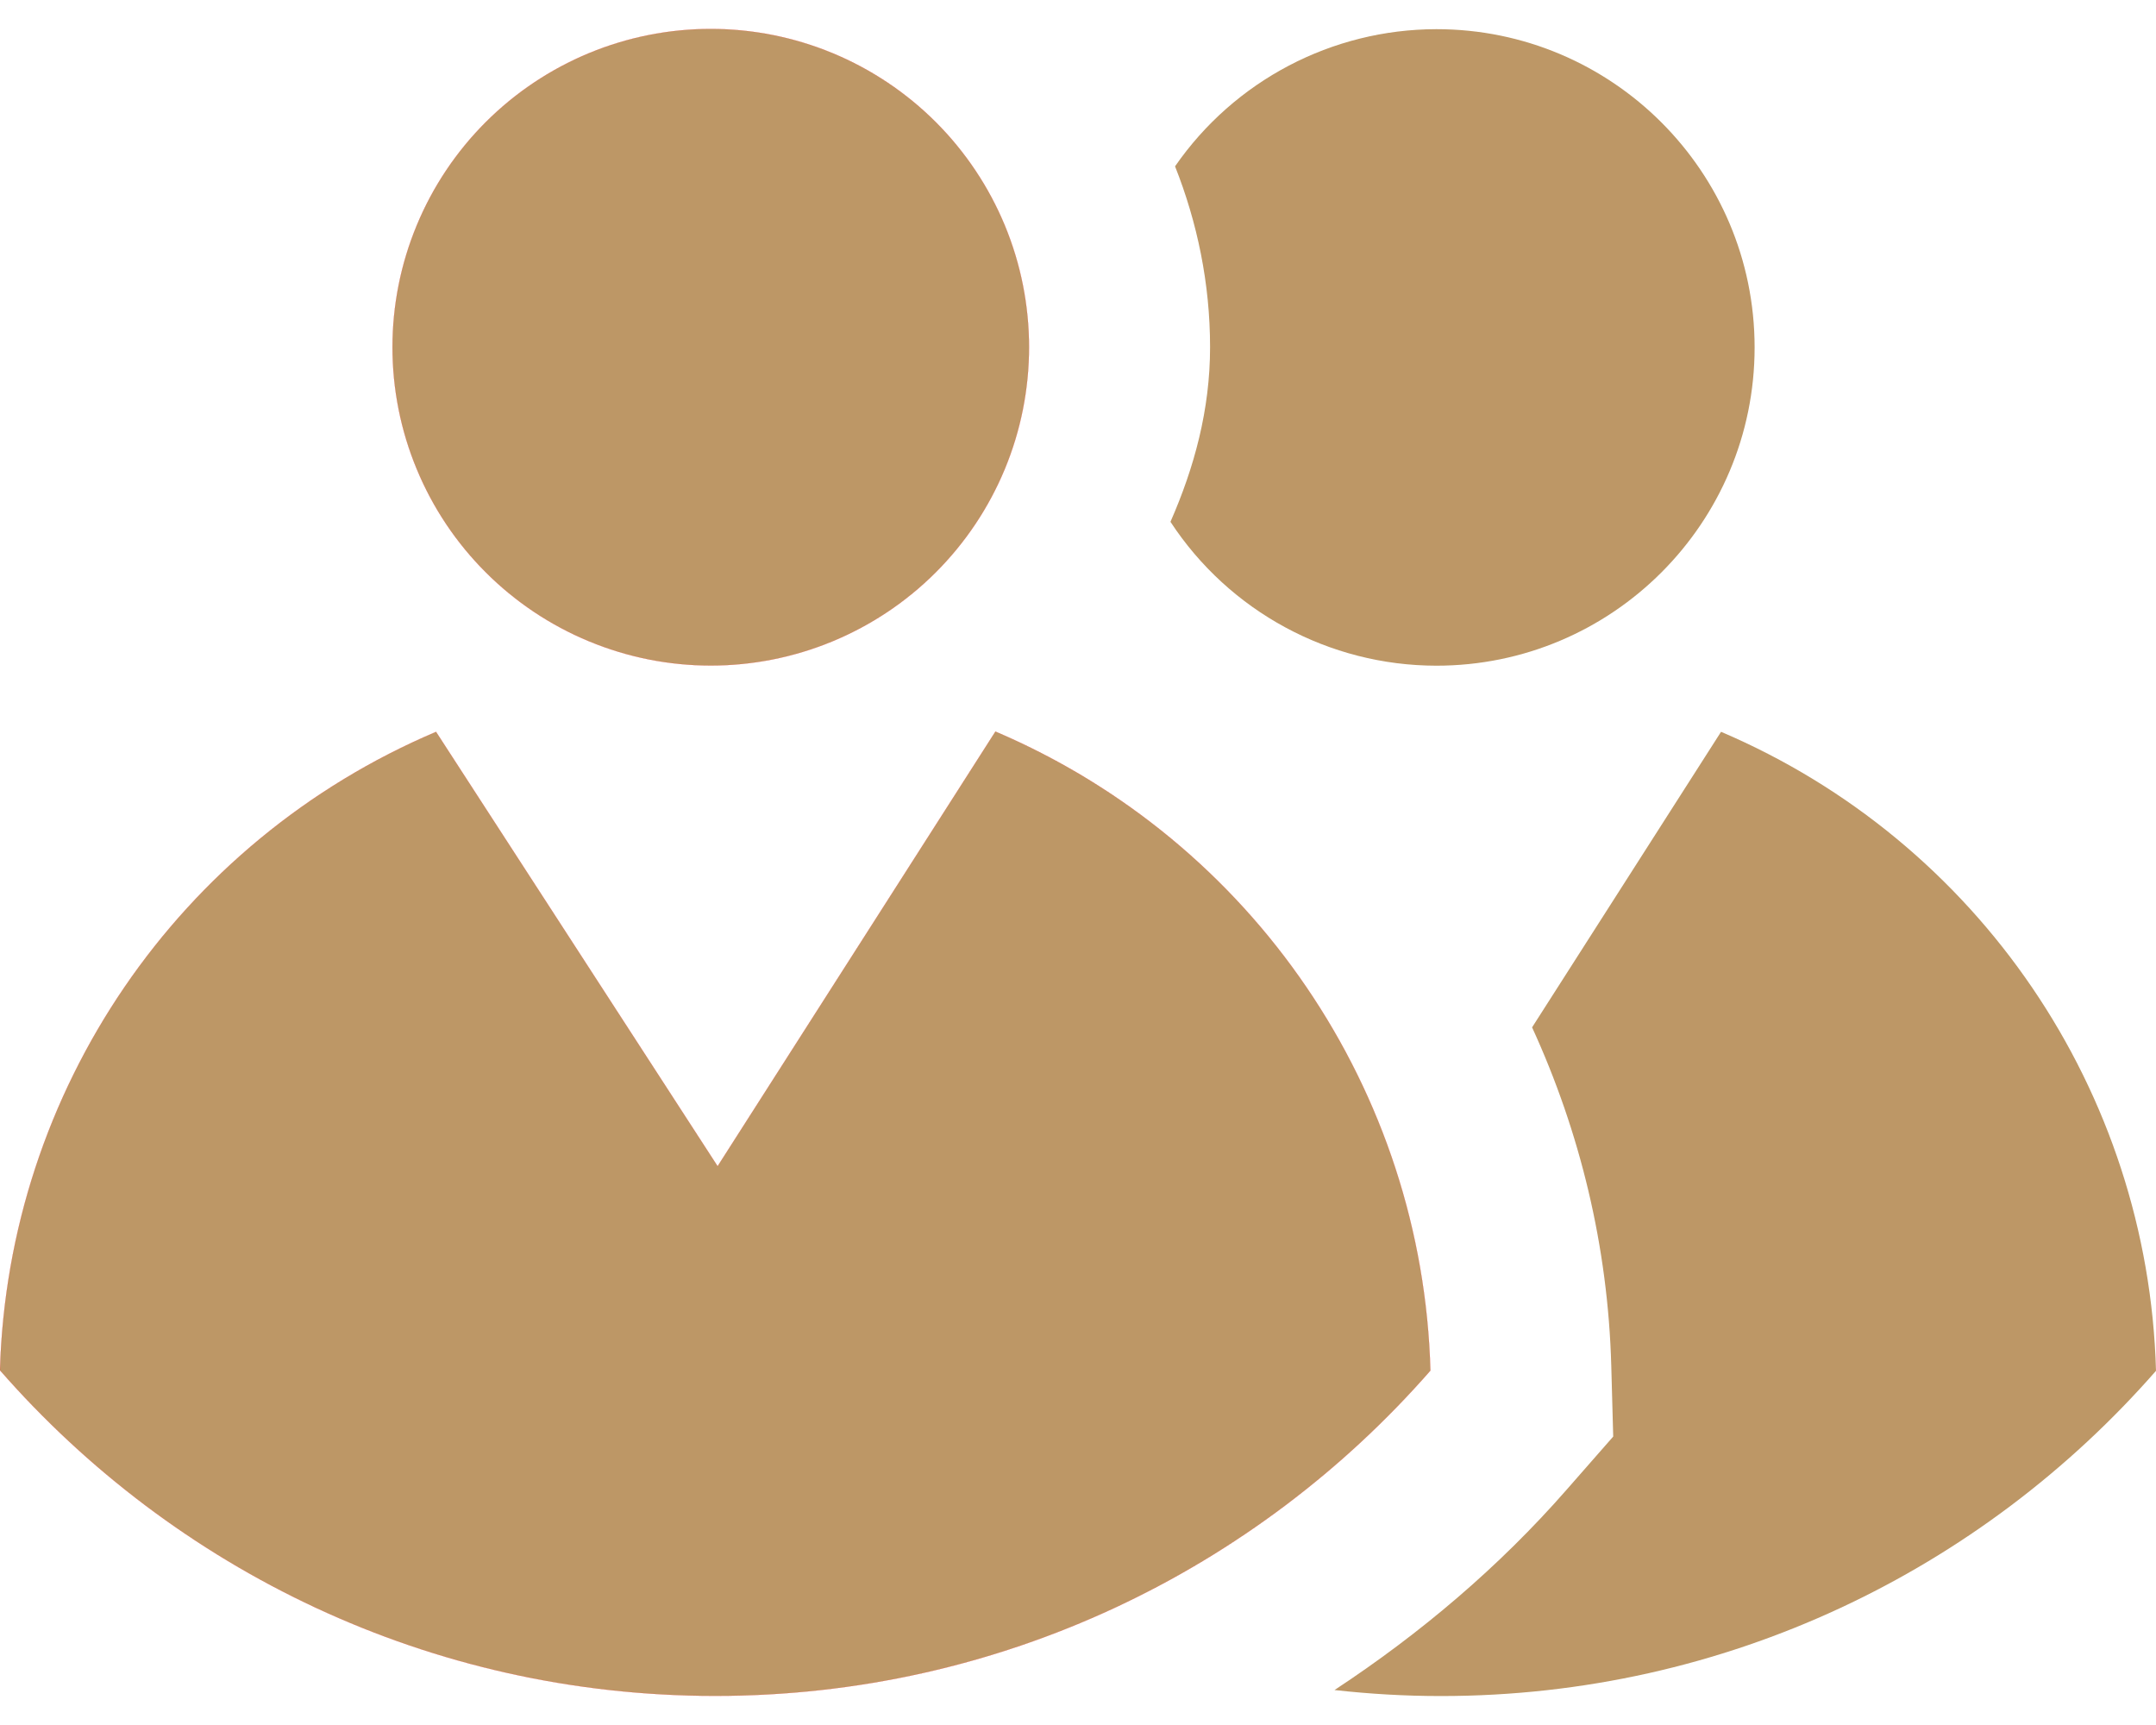
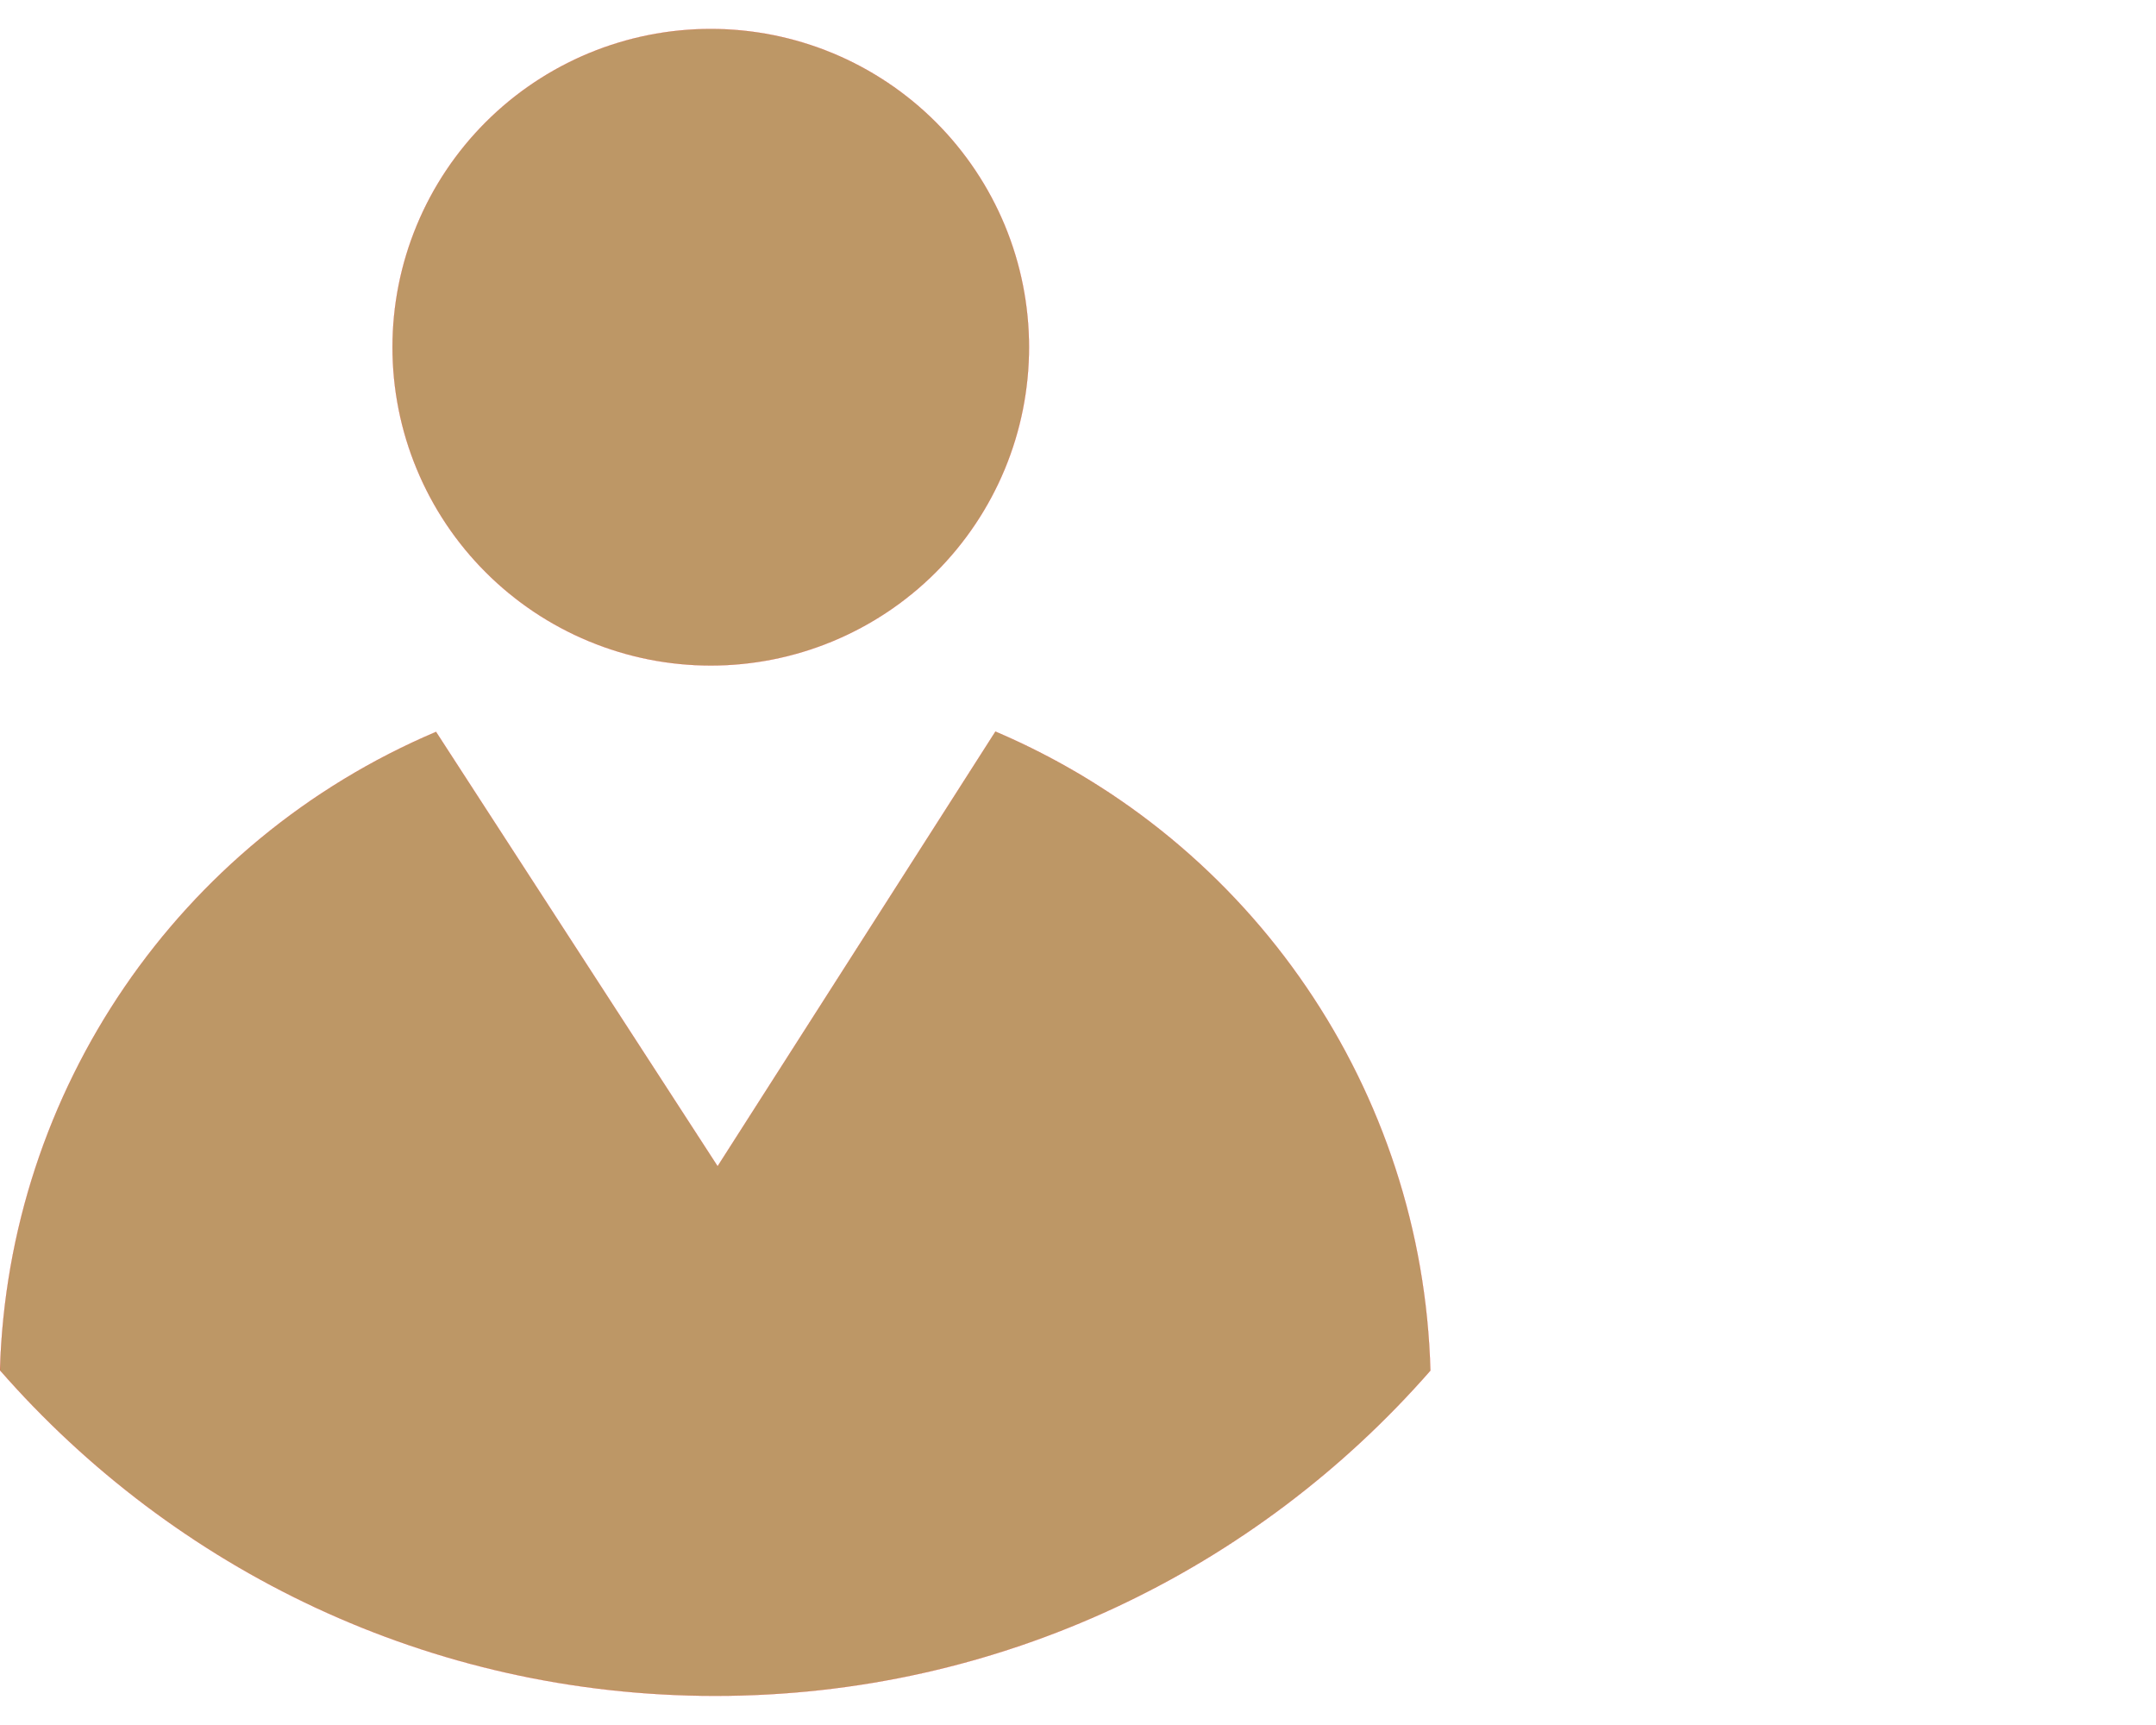
<svg xmlns="http://www.w3.org/2000/svg" width="70" height="56" viewBox="0 0 70 56" fill="none">
-   <path opacity="0.91" d="M46.633 0.947C43.247 0.952 40.078 2.615 38.151 5.4C38.874 7.226 39.288 9.202 39.288 11.27C39.288 13.309 38.773 15.183 38.002 16.94C39.909 19.851 43.153 21.607 46.633 21.611C52.341 21.612 56.969 16.984 56.968 11.276C56.966 5.57 52.339 0.945 46.633 0.947ZM55.878 23.757L49.743 33.352C51.297 36.742 52.207 40.452 52.314 44.335L52.377 46.636L50.862 48.364C48.675 50.863 46.12 53.029 43.328 54.865C44.462 54.992 45.613 55.06 46.782 55.06C56.051 55.06 64.344 50.963 70 44.502C69.75 35.421 64.234 27.32 55.878 23.757Z" fill="#B68D57" />
  <path opacity="0.91" d="M23.077 0.94C21.72 0.94 20.376 1.207 19.123 1.726C17.869 2.246 16.73 3.007 15.771 3.966C14.811 4.926 14.05 6.065 13.531 7.318C13.011 8.572 12.744 9.915 12.744 11.272C12.744 12.629 13.011 13.973 13.531 15.226C14.05 16.48 14.811 17.619 15.771 18.578C16.73 19.538 17.869 20.299 19.123 20.818C20.376 21.338 21.72 21.605 23.077 21.605C24.434 21.605 25.777 21.338 27.031 20.818C28.284 20.299 29.424 19.538 30.383 18.578C31.342 17.619 32.103 16.48 32.623 15.226C33.142 13.973 33.409 12.629 33.409 11.272C33.409 9.915 33.142 8.572 32.623 7.318C32.103 6.065 31.342 4.926 30.383 3.966C29.424 3.007 28.284 2.246 27.031 1.726C25.777 1.207 24.434 0.94 23.077 0.94ZM32.319 23.749L23.299 37.861L14.157 23.759C5.794 27.308 0.264 35.404 0 44.485C5.657 50.951 13.95 55.054 23.223 55.054C32.492 55.054 40.785 50.957 46.441 44.495C46.191 35.415 40.675 27.312 32.319 23.749Z" fill="#B68D57" stroke="#FF0000" stroke-width="0.004" />
</svg>